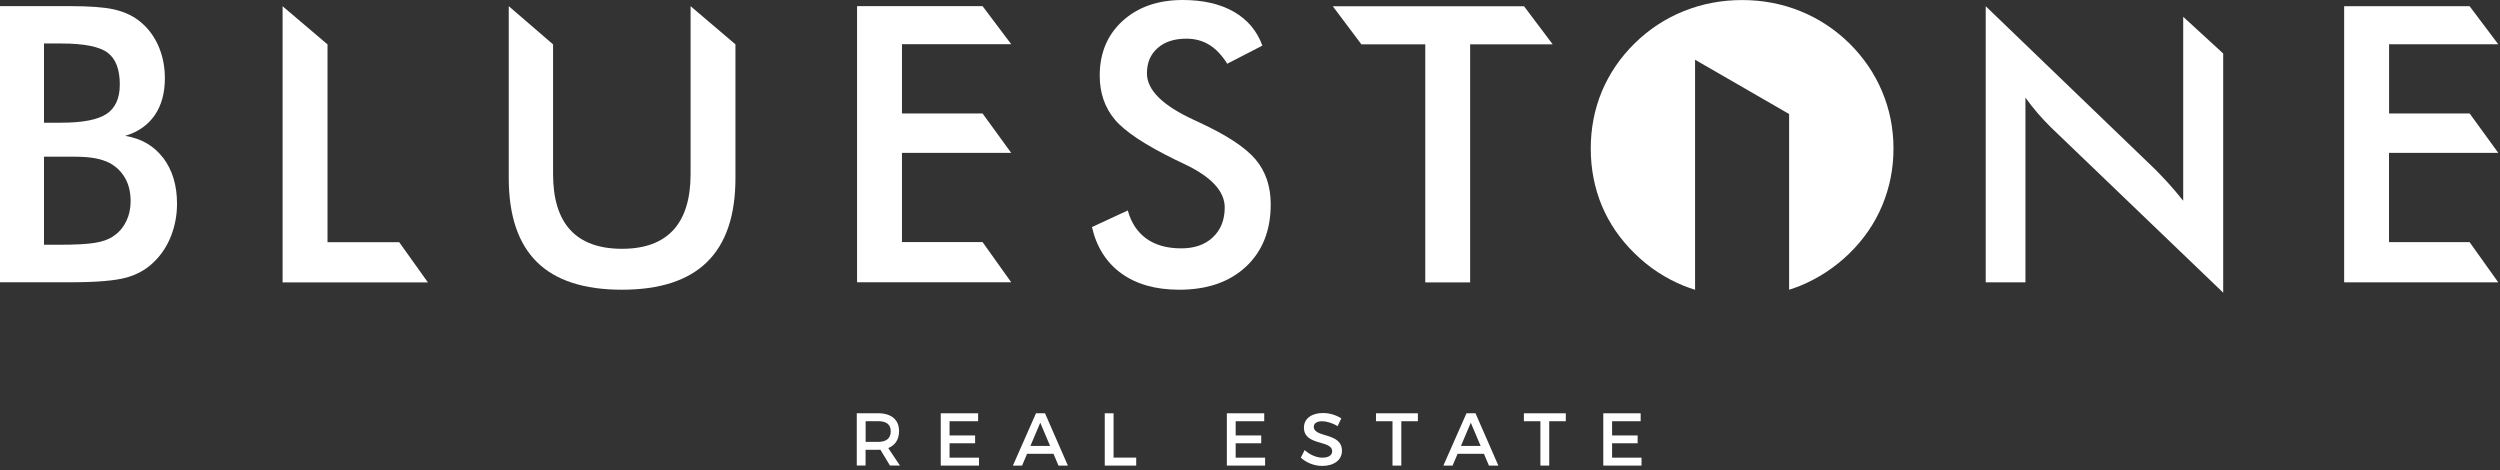
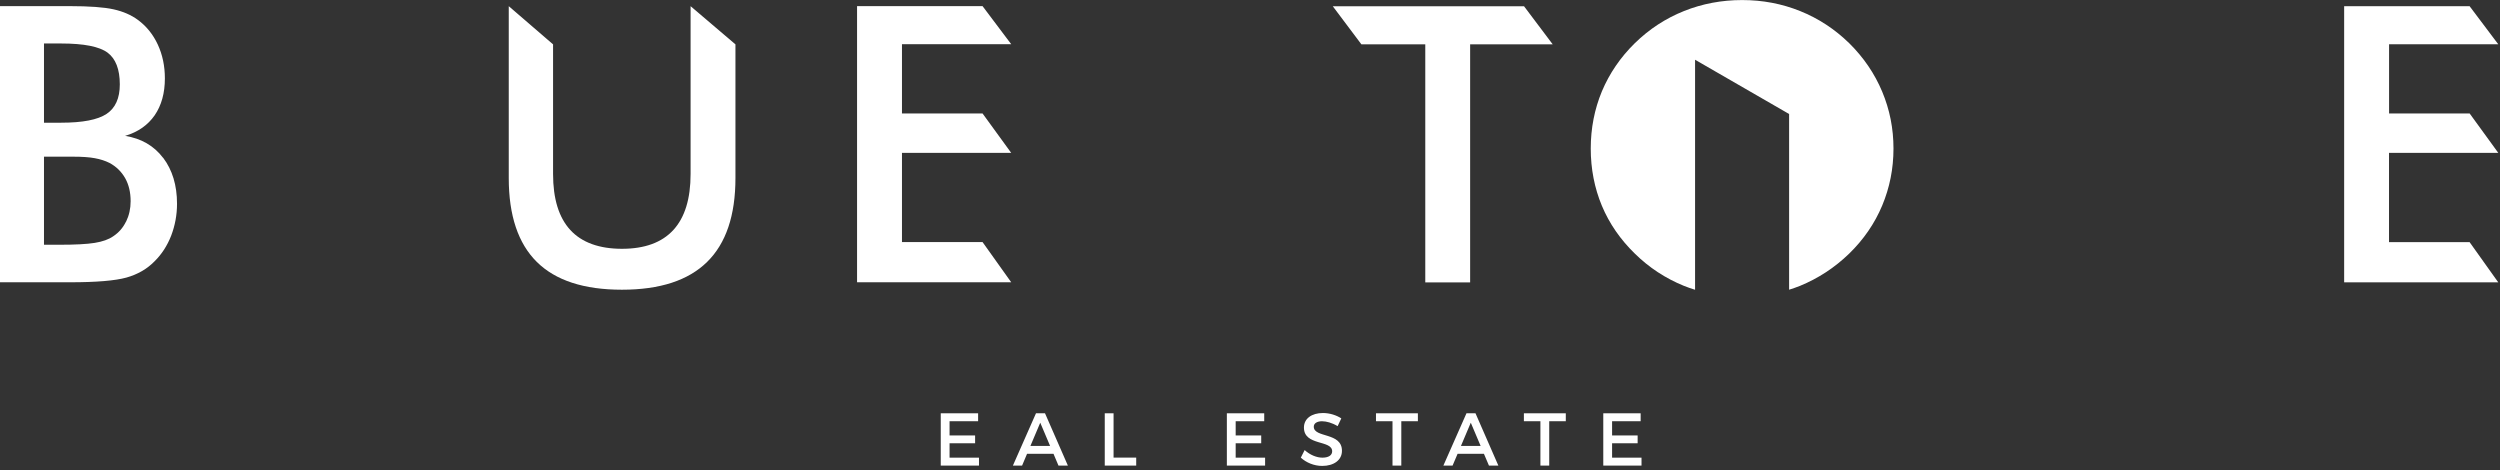
<svg xmlns="http://www.w3.org/2000/svg" width="457" height="86" viewBox="0 0 457 86" fill="none">
  <rect x="0" y="0" width="457" height="86" fill="#333333" stroke="none" />
  <path d="M456.691 27.95L451.451 20.74H436.721V8.09H456.681L451.441 1.13H428.511V51.61H456.681L451.441 44.26H436.711V27.95H456.671H456.691ZM243.631 1.14L248.861 8.1H260.541V51.62H268.741V8.1H283.831L278.591 1.14H243.631Z" fill="white" />
  <path d="M29.82 28.86C28.13 26.64 25.81 25.3 22.87 24.84C25.24 24.13 27.03 22.87 28.28 21.07C29.52 19.26 30.14 17.01 30.14 14.33C30.14 12.08 29.71 10.02 28.85 8.16C27.99 6.3 26.77 4.79 25.21 3.64C23.99 2.74 22.52 2.1 20.78 1.71C19.05 1.32 16.35 1.12 12.73 1.12H0V51.6H12.79C17.62 51.6 21.06 51.31 23.11 50.74C25.16 50.16 26.87 49.18 28.25 47.77C29.56 46.48 30.57 44.92 31.29 43.08C31.99 41.24 32.36 39.3 32.36 37.25C32.36 33.87 31.51 31.08 29.83 28.85L29.82 28.86ZM8.04 7.95H11.17C15.34 7.95 18.16 8.51 19.66 9.62C21.15 10.73 21.9 12.67 21.9 15.43C21.9 17.96 21.09 19.76 19.47 20.83C17.85 21.9 15.09 22.43 11.17 22.43H8.04V7.95ZM23.04 40.5C22.49 41.63 21.71 42.52 20.7 43.19C19.87 43.77 18.74 44.17 17.31 44.4C15.89 44.63 13.74 44.74 10.87 44.74H8.04V28.64H13.35C15.01 28.64 16.34 28.73 17.34 28.92C18.34 29.1 19.23 29.39 20.01 29.78C21.26 30.45 22.2 31.38 22.88 32.57C23.55 33.76 23.88 35.17 23.88 36.78C23.88 38.14 23.6 39.38 23.05 40.51L23.04 40.5Z" fill="white" />
-   <path d="M72.98 44.28H59.87V8.12L51.66 1.14V51.62H78.22L72.98 44.28Z" fill="white" />
  <path d="M184.85 27.95L179.61 20.74H164.88V8.08H184.85L179.61 1.12H156.67V51.6H184.85L179.61 44.25H164.88V27.95H184.85Z" fill="white" />
  <path d="M344.059 16.74C342.679 13.45 340.669 10.5 338.029 7.89C335.389 5.32 332.399 3.36 329.059 2.02C325.729 0.68 322.199 0.01 318.469 0.01C314.739 0.01 311.169 0.68 307.829 2.02C304.479 3.36 301.479 5.32 298.849 7.89C296.209 10.48 294.209 13.42 292.829 16.69C291.469 19.97 290.789 23.46 290.789 27.16C290.789 30.86 291.469 34.37 292.829 37.63C294.199 40.89 296.209 43.79 298.849 46.36C301.439 48.91 304.429 50.87 307.809 52.25C308.489 52.53 309.169 52.75 309.859 52.97V10.92L327.049 20.84V52.96C327.699 52.75 328.359 52.53 329.009 52.27C332.349 50.9 335.369 48.94 338.029 46.36C340.669 43.79 342.679 40.87 344.059 37.59C345.429 34.31 346.129 30.84 346.129 27.16C346.129 23.48 345.439 20.04 344.059 16.74Z" fill="white" />
-   <path d="M219.249 22.38C218.989 22.26 218.649 22.1 218.209 21.9C212.509 19.28 209.659 16.45 209.659 13.41C209.659 11.48 210.299 9.94 211.609 8.79C212.899 7.64 214.649 7.07 216.859 7.07C218.419 7.07 219.809 7.43 221.019 8.17C222.229 8.9 223.339 10.06 224.339 11.65L230.759 8.34C229.789 5.65 228.049 3.59 225.549 2.15C223.049 0.72 219.929 0 216.209 0C211.679 0 208.009 1.28 205.219 3.82C202.419 6.37 201.029 9.71 201.029 13.82C201.029 16.99 201.959 19.68 203.799 21.87C205.649 24.06 209.359 26.52 214.919 29.23C215.279 29.39 215.809 29.64 216.509 29.99C221.419 32.31 223.879 34.96 223.879 37.92C223.879 40.19 223.159 42.01 221.719 43.37C220.289 44.73 218.349 45.4 215.919 45.4C213.339 45.4 211.229 44.81 209.569 43.63C207.919 42.44 206.779 40.73 206.159 38.47L199.609 41.51C200.459 45.19 202.259 48.01 204.999 49.99C207.749 51.97 211.269 52.96 215.569 52.96C220.689 52.96 224.759 51.55 227.769 48.74C230.779 45.92 232.289 42.12 232.289 37.34C232.289 34.06 231.349 31.31 229.499 29.12C227.639 26.93 224.209 24.68 219.229 22.38H219.249Z" fill="white" />
  <path d="M113.69 52.96C120.63 52.96 125.82 51.27 129.27 47.87C132.72 44.48 134.44 39.37 134.44 32.55V8.11L126.24 1.13V31.79C126.24 36.34 125.19 39.76 123.08 42.05C120.98 44.34 117.84 45.48 113.69 45.48C109.54 45.48 106.36 44.33 104.26 42.05C102.15 39.76 101.1 36.34 101.1 31.79V8.11L93 1.13V32.55C93 39.4 94.72 44.51 98.14 47.89C101.56 51.27 106.74 52.96 113.69 52.96Z" fill="white" />
-   <path d="M399.1 36.71C398.15 35.52 397.24 34.45 396.38 33.5C395.52 32.55 394.66 31.66 393.82 30.82L362.99 1.14V51.61H370.25V17.85C370.96 18.84 371.71 19.79 372.49 20.7C373.28 21.6 374.09 22.47 374.92 23.29L406.4 53.5V9.78L399.09 3.07V36.72L399.1 36.71Z" fill="white" />
-   <path d="M162.689 85.11L160.939 82.21C160.799 82.22 160.649 82.22 160.499 82.22H158.229V85.1H156.619V75.54H160.499C162.939 75.54 164.349 76.73 164.349 78.8C164.349 80.33 163.639 81.41 162.369 81.9L164.509 85.1H162.679L162.689 85.11ZM160.509 80.78C161.979 80.78 162.829 80.15 162.829 78.85C162.829 77.55 161.979 76.99 160.509 76.99H158.239V80.77H160.509V80.78Z" fill="white" />
  <path d="M178.799 75.55V77H173.579V79.6H178.249V81.03H173.579V83.66H178.959V85.11H171.969V75.55H178.799Z" fill="white" />
  <path d="M192.568 82.95H187.748L186.838 85.11H185.158L189.378 75.55H191.028L195.208 85.11H193.488L192.578 82.95H192.568ZM191.958 81.52L190.158 77.27L188.358 81.52H191.958Z" fill="white" />
  <path d="M203.559 75.55V83.65H207.699V85.11H201.949V75.55H203.559Z" fill="white" />
  <path d="M231.1 75.55V77H225.88V79.6H230.55V81.03H225.88V83.66H231.26V85.11H224.27V75.55H231.1Z" fill="white" />
  <path d="M241.719 77C240.779 77 240.159 77.36 240.159 78C240.159 80.09 245.319 78.97 245.309 82.41C245.309 84.12 243.809 85.17 241.699 85.17C240.199 85.17 238.779 84.56 237.789 83.66L238.489 82.27C239.469 83.17 240.699 83.66 241.729 83.66C242.849 83.66 243.519 83.23 243.519 82.5C243.519 80.37 238.359 81.56 238.359 78.16C238.359 76.52 239.769 75.5 241.839 75.5C243.079 75.5 244.299 75.9 245.189 76.48L244.519 77.9C243.479 77.27 242.439 77.01 241.719 77.01V77Z" fill="white" />
  <path d="M259.189 75.55V77H256.159V85.11H254.549V77H251.529V75.55H259.189Z" fill="white" />
  <path d="M271.27 82.95H266.45L265.53 85.11H263.85L268.07 75.55H269.72L273.9 85.11H272.18L271.26 82.95H271.27ZM270.66 81.52L268.86 77.27L267.06 81.52H270.67H270.66Z" fill="white" />
  <path d="M286.228 75.55V77H283.198V85.11H281.588V77H278.568V75.55H286.228Z" fill="white" />
  <path d="M299.91 75.55V77H294.69V79.6H299.36V81.03H294.69V83.66H300.07V85.11H293.08V75.55H299.91Z" fill="white" />
</svg>